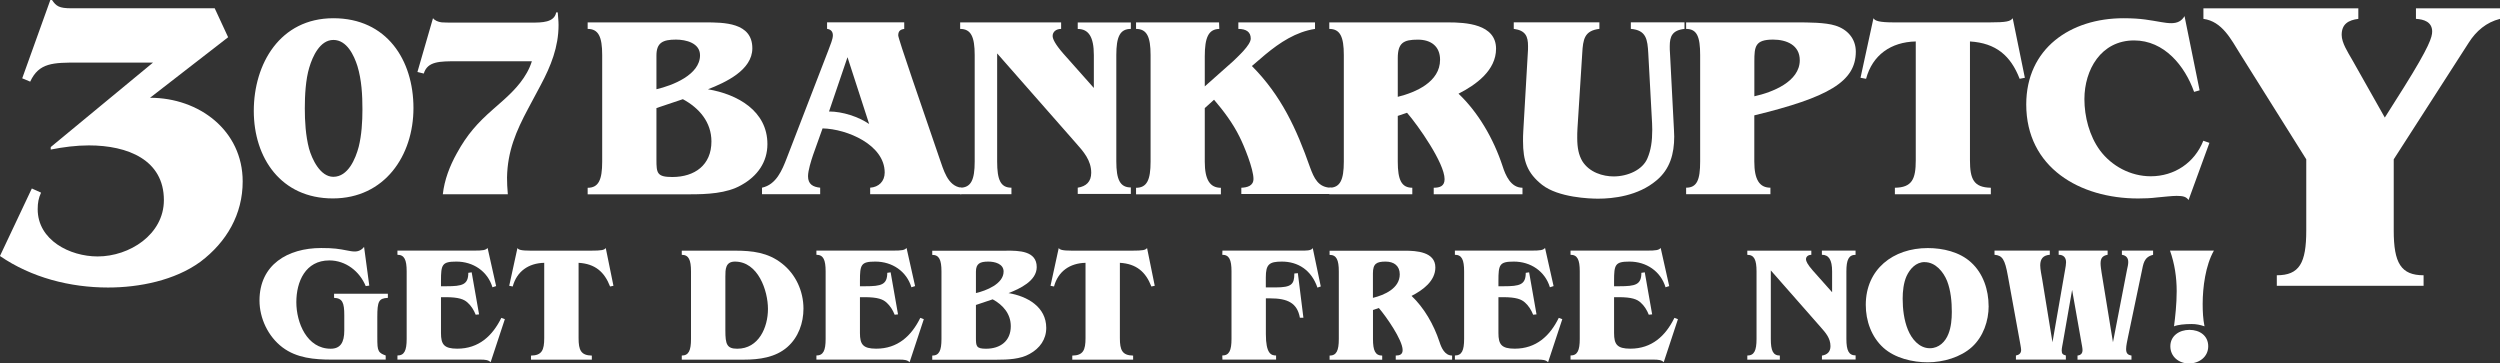
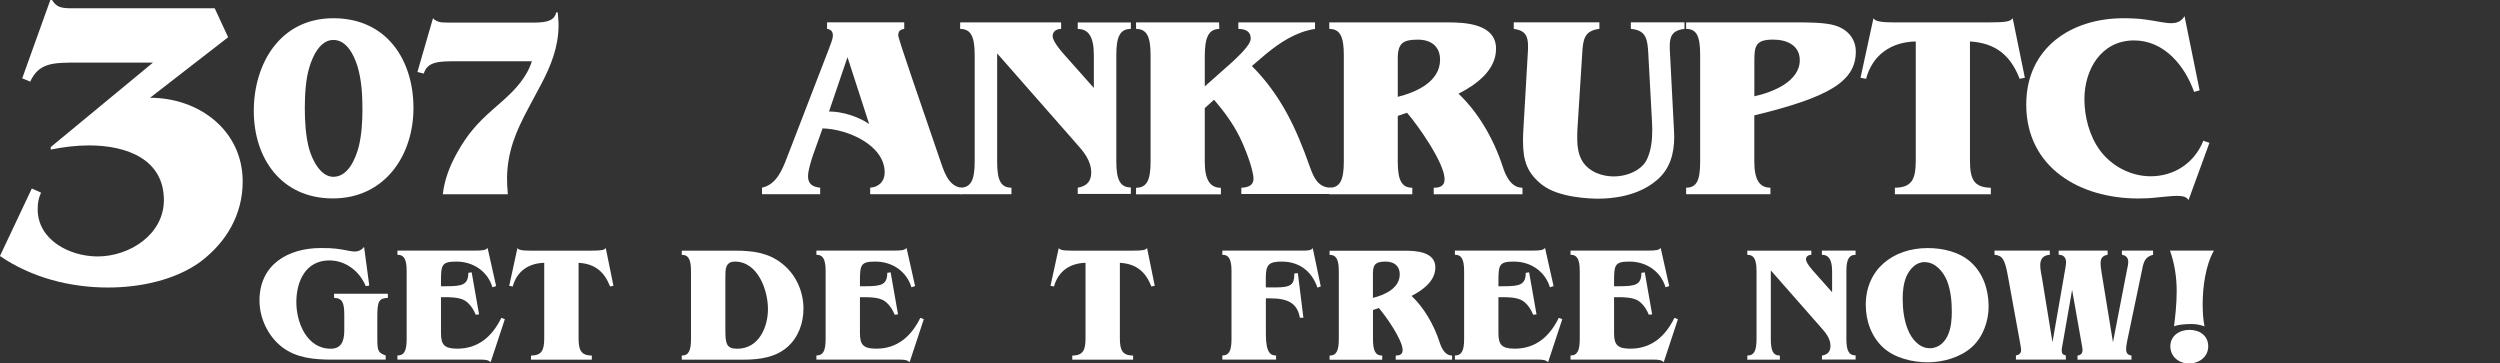
<svg xmlns="http://www.w3.org/2000/svg" width="564" height="82" viewBox="0 0 564 82" fill="none">
  <rect x="0" y="0" width="564" height="82" fill="#333333" stroke="none" />
  <g clip-path="url(#clip0_39_578)">
-     <path d="M159 5.052C163.296 5.052 169.728 5.052 169.728 10.89C169.728 15.843 163.642 18.607 159.716 20.143C166.394 21.26 173.129 25.03 173.129 32.515C173.129 36.583 170.858 39.767 167.222 41.768C163.944 43.659 159.414 43.836 155.655 43.836H132.576V42.365C135.026 42.365 135.854 40.596 135.854 36.472V12.415C135.854 8.292 135.015 6.523 132.576 6.523V5.052H158.989H159ZM148.093 20.132C151.672 19.303 157.926 16.893 157.926 12.471C157.926 9.707 154.76 8.933 152.5 8.933C149.513 8.933 148.093 9.64 148.093 12.526V20.132ZM148.093 24.378V36.041C148.093 39.048 148.216 39.933 151.672 39.933C156.74 39.933 160.499 37.224 160.499 31.918C160.499 27.562 157.758 24.378 154.055 22.377L148.093 24.378Z" fill="white" />
    <path d="M204.016 6.523C203.121 6.645 202.64 6.998 202.64 7.993C202.64 8.756 207.831 23.67 211.936 35.688C212.831 38.164 213.726 41.99 216.881 42.343V43.814H196.308V42.343C198.221 42.222 199.586 40.928 199.586 38.927C199.586 32.681 191.117 29.088 185.569 28.966L183.421 34.98C183.007 36.218 182.291 38.452 182.291 39.756C182.291 41.581 183.421 42.178 185.032 42.343V43.814H171.909V42.343C175.131 41.636 176.44 38.397 177.514 35.621L186.878 11.343C187.359 10.05 187.896 8.811 187.896 7.982C187.896 7.098 187.415 6.622 186.587 6.512V5.042H203.994V6.512L204.016 6.523ZM187.023 25.152C190.066 25.152 193.702 26.335 196.084 27.982L191.196 12.902L187.023 25.163V25.152Z" fill="white" />
    <path d="M255.118 6.523C252.668 6.523 251.84 8.292 251.84 12.415V36.395C251.84 40.519 252.679 42.288 255.118 42.288V43.758H243.137V42.343C245.05 42.045 246.179 40.983 246.179 38.982C246.179 36.152 244.445 34.206 242.667 32.205L224.958 12.05V36.45C224.958 40.574 225.73 42.343 228.18 42.343V43.813H216.612V42.343C219.062 42.343 219.89 40.574 219.89 36.45V12.415C219.89 8.292 219.051 6.523 216.612 6.523V5.052H239.389V6.523C238.259 6.523 237.476 7.175 237.476 8.115C237.476 8.767 238.013 9.939 239.859 12.062L246.772 19.845V12.426C246.772 8.303 245.575 6.534 243.137 6.534V5.063H255.118V6.534V6.523Z" fill="white" />
    <path d="M296.677 6.523C292.381 7.175 288.746 9.585 285.468 12.294L282.425 14.892C289.048 21.547 292.504 29.087 295.547 37.755C296.442 40.176 297.393 42.354 300.38 42.354V43.769H280.042V42.354C281.351 42.299 282.783 41.945 282.783 40.353C282.783 38.109 280.691 32.924 279.617 30.812C278.129 27.805 276.104 25.096 273.889 22.498L271.797 24.389V36.472C271.797 40.596 272.994 42.365 275.433 42.365V43.836H256.292V42.365C258.742 42.365 259.57 40.596 259.57 36.472V12.415C259.57 8.292 258.731 6.523 256.292 6.523V5.052H275.019L275.075 6.523C272.625 6.578 271.797 8.468 271.797 12.714V19.491L278.174 13.831C279.192 12.824 282.168 10.182 282.168 8.701C282.168 7.219 281.15 6.523 279.371 6.523V5.052H296.666V6.523H296.677Z" fill="white" />
    <path d="M343.483 43.825H323.448V42.354C324.824 42.354 325.898 42 325.898 40.408C325.898 36.815 319.935 28.325 317.429 25.439L315.337 26.146V36.461C315.337 40.585 316.176 42.354 318.615 42.354V43.825H299.888V42.354C302.338 42.354 303.166 40.585 303.166 36.461V12.415C303.166 8.292 302.327 6.523 299.888 6.523V5.052H326.714C330.652 5.052 337.51 5.406 337.51 11C337.51 15.887 332.979 19.137 329.041 21.138C333.449 25.317 336.917 31.21 338.997 37.523C339.657 39.59 340.843 42.354 343.472 42.354V43.825H343.483ZM315.337 21.846C319.387 20.84 324.88 18.485 324.88 13.477C324.88 10.47 322.855 8.944 319.868 8.944C316.646 8.944 315.337 9.651 315.337 13.134V21.857V21.846Z" fill="white" />
    <path d="M380.031 6.523C377.234 6.821 376.697 8.237 376.697 10.415C376.697 10.945 376.697 11.476 376.753 12.062L377.648 29.331C377.648 29.861 377.704 30.337 377.704 30.801C377.704 34.693 376.753 38.164 373.71 40.696C369.538 44.234 363.877 44.82 360.532 44.82C358.686 44.82 351.594 44.588 347.891 41.691C344.546 39.038 343.595 36.329 343.595 31.852C343.595 31.144 343.595 30.381 343.651 29.607L344.669 12.051C344.725 11.465 344.725 10.934 344.725 10.403C344.725 8.226 344.188 6.866 341.503 6.512V5.042H360.823V6.512C357.422 6.921 357.131 8.867 356.952 12.051L355.878 28.966C355.823 29.729 355.823 30.436 355.823 31.089C355.823 33.444 356.18 34.98 356.952 36.329C358.563 38.927 361.662 39.801 364.045 39.801C367.211 39.801 370.6 38.33 371.674 35.677C372.446 33.853 372.748 31.907 372.748 29.253C372.748 28.369 372.692 27.308 372.625 26.246L371.853 12.051C371.674 8.922 371.439 6.81 367.916 6.512V5.042H380.02V6.512L380.031 6.523Z" fill="white" />
    <path d="M405.369 5.052C407.819 5.052 411.813 5.052 414.017 5.76C416.758 6.589 418.671 8.712 418.671 11.652C418.671 18.43 412.473 21.967 395.771 26.025V36.45C395.771 40.574 396.968 42.343 399.407 42.343V43.813H380.389V42.343C382.839 42.343 383.555 40.574 383.555 36.45V12.415C383.555 8.292 382.839 6.523 380.389 6.523V5.052H405.369ZM395.771 21.724C399.821 20.84 406.029 18.43 406.029 13.587C406.029 10.171 403.043 8.933 400.011 8.933C395.961 8.933 395.782 10.47 395.782 13.886V21.724H395.771Z" fill="white" />
    <path d="M456.829 17.545L455.632 17.778C453.607 12.537 450.263 9.707 444.423 9.353V36.163C444.423 40.409 445.262 42.288 449.133 42.354V43.825H427.486V42.354C431.357 42.299 432.196 40.409 432.196 36.163V9.353C426.591 9.475 422.418 12.416 420.986 17.778L419.733 17.545L422.653 4.113C423.011 4.699 423.85 5.053 427.363 5.053H448.764C452.701 5.053 453.529 4.82 454.066 4.113L456.807 17.545H456.829Z" fill="white" />
    <path d="M496.241 20.375L494.988 20.729C492.896 14.837 488.253 9.121 481.452 9.121C474.001 9.121 470.242 15.721 470.242 22.377C470.242 26.323 471.372 30.691 473.755 33.93C476.384 37.468 480.669 39.767 485.199 39.767C490.569 39.767 495.1 36.705 497.069 31.752L498.445 32.227L493.735 45.129C493.198 44.366 492.482 44.19 491.05 44.19C490.032 44.19 488.007 44.422 486.642 44.543C485.21 44.72 483.779 44.775 482.347 44.775C469.224 44.775 457.12 37.821 457.12 23.559C457.12 10.945 467.076 4.113 479.058 4.113C483.174 4.113 485.143 4.588 487.638 4.997C488.354 5.119 489.126 5.229 489.842 5.229C491.218 5.229 492.169 4.754 492.829 3.637L496.23 20.375H496.241Z" fill="white" />
    <path d="M93.277 24.378C93.277 35.102 86.777 44.764 75.087 44.764C63.396 44.764 57.255 35.633 57.255 25.019C57.255 14.406 63.161 4.113 75.21 4.113C87.258 4.113 93.277 13.543 93.277 24.378ZM69.784 15.191C68.945 17.954 68.766 21.559 68.766 24.444C68.766 27.33 68.945 30.569 69.717 33.521C70.377 35.876 72.223 39.889 75.198 39.889C78.532 39.889 80.21 35.821 80.926 33.112C81.586 30.459 81.765 27.451 81.765 24.687C81.765 21.448 81.586 18.032 80.635 14.903C79.864 12.482 78.252 9.01 75.21 9.01C72.167 9.01 70.5 12.78 69.784 15.202V15.191Z" fill="white" />
    <path d="M125.831 2.808C125.886 3.748 126.01 4.698 126.01 5.638C126.01 10.591 124.276 14.892 122.016 19.137L119.152 24.499C116.411 29.629 114.498 34.107 114.386 40.054C114.386 41.171 114.442 42.531 114.565 43.825H99.899C100.257 40.585 101.454 37.456 103.065 34.571C105.392 30.326 107.719 27.738 111.288 24.61L113.435 22.719C116.232 20.243 118.861 17.413 119.991 13.819H103.121C99.183 13.819 96.442 13.819 95.603 16.594L94.171 16.241L97.684 4.101C98.098 4.632 98.814 4.931 99.597 5.041C100.369 5.096 101.152 5.096 101.745 5.096H119.991C122.195 5.096 125.059 5.096 125.473 2.797H125.831V2.808Z" fill="white" />
-     <path d="M564 4.256C560.924 5.019 558.608 7.02 556.975 9.585L540.026 35.942V52.017C540.026 59.347 541.66 62.1 546.761 62.1V64.477H513.648V62.1C518.749 62.1 520.293 59.336 520.293 52.017V35.942L505.369 12.15C503.344 8.911 501.331 4.82 497.091 4.256V1.879H532.039V4.256C529.824 4.544 528.28 5.395 528.28 7.872C528.28 9.674 529.723 11.863 530.596 13.388L538.013 26.523L542.342 19.668C548.115 10.437 548.696 8.347 548.696 7.109C548.696 4.92 546.772 4.345 545.038 4.256V1.879H564V4.256Z" fill="white" />
    <path d="M51.449 8.413L33.852 22.056C44.916 22.056 54.749 29.441 54.749 40.939C54.749 48.324 51.158 54.582 45.195 59.071C39.423 63.272 31.39 64.864 24.387 64.864C15.785 64.864 7.081 62.619 -0.011 57.755L7.182 42.52L9.263 43.46C8.692 44.676 8.502 45.793 8.502 47.197C8.502 54.206 15.785 57.854 22.027 57.854C29.22 57.854 36.973 52.901 36.973 45.14C36.973 36.075 28.84 32.802 20.047 32.802C17.206 32.802 14.274 33.178 11.444 33.742V33.178L34.523 14.118H17.686C12.015 14.118 8.793 14.118 6.813 18.419L5.012 17.667L11.355 0H11.735C12.686 1.404 13.346 1.868 16.087 1.868H48.439L51.471 8.413H51.449Z" fill="white" />
    <path d="M83.298 64.433L82.504 64.543C81.139 61.215 78.006 58.75 74.304 58.75C68.9 58.75 66.853 63.537 66.853 68.169C66.853 72.802 69.236 78.672 74.606 78.672C76.798 78.672 77.671 77.257 77.671 74.56V71.121C77.671 68.28 77.257 67.274 75.366 67.197V66.268H87.504V67.197C85.457 67.307 85.121 67.948 85.121 71.53V75.864C85.121 77.887 85.155 78.595 85.457 79.148C85.759 79.745 86.408 79.966 87.012 80.198V81.127H74.841C70.948 81.127 66.943 80.795 63.721 78.363C60.465 75.897 58.541 71.785 58.541 67.793C58.541 59.723 64.895 55.953 72.458 55.953C75.299 55.953 76.429 56.141 78.353 56.517C78.924 56.627 79.483 56.738 80.054 56.738C80.882 56.738 81.642 56.362 82.134 55.688L83.309 64.433H83.298Z" fill="white" />
    <path d="M111.925 64.543L111.097 64.809C110.001 61.182 106.746 59.015 102.964 59.015C99.709 59.015 99.485 59.69 99.485 63.382V64.576H100.694C104.285 64.576 105.649 64.245 105.649 61.547L106.41 61.437L108.077 70.922L107.316 71C106.902 69.949 106.298 68.977 105.459 68.236C104.665 67.528 103.535 67.042 100.503 67.042H99.485V75.146C99.485 77.688 100.168 78.661 103.155 78.661C107.999 78.661 111.097 75.787 113.1 71.707L113.894 72.006L110.683 81.724C110.225 81.204 109.431 81.127 108.412 81.127H89.663V80.198C91.218 80.198 91.744 79.081 91.744 76.461V61.215C91.744 58.595 91.218 57.479 89.663 57.479V56.539H106.824C109.05 56.539 109.542 56.428 110.001 55.942L111.925 64.532V64.543Z" fill="white" />
    <path d="M138.393 64.477L137.633 64.631C136.346 61.304 134.232 59.513 130.529 59.291V76.295C130.529 78.982 131.055 80.176 133.516 80.22V81.148H119.79V80.22C122.251 80.187 122.777 78.982 122.777 76.295V59.291C119.219 59.369 116.579 61.237 115.673 64.631L114.879 64.477L116.736 55.953C116.959 56.328 117.496 56.55 119.722 56.55H133.292C135.787 56.55 136.313 56.406 136.659 55.953L138.393 64.477Z" fill="white" />
    <path d="M165.835 56.55C169.728 56.55 173.241 56.959 176.384 59.424C179.528 61.856 181.262 65.704 181.262 69.629C181.262 72.846 180.132 76.096 177.626 78.296C174.941 80.651 171.272 81.138 167.793 81.138H153.809V80.209C155.364 80.209 155.89 79.092 155.89 76.472V61.226C155.89 58.606 155.364 57.489 153.809 57.489V56.55H165.835ZM163.642 74.559C163.642 77.666 163.978 78.672 166.327 78.672C171.171 78.672 173.252 73.852 173.252 69.706C173.252 65.56 171.026 59.015 165.801 59.015C163.642 59.015 163.642 60.806 163.642 62.376V74.559Z" fill="white" />
    <path d="M206.443 64.543L205.616 64.809C204.519 61.182 201.264 59.015 197.483 59.015C194.227 59.015 194.004 59.69 194.004 63.382V64.576H195.212C198.803 64.576 200.168 64.245 200.168 61.547L200.928 61.437L202.595 70.922L201.834 71C201.421 69.949 200.816 68.977 199.977 68.236C199.183 67.528 198.053 67.042 195.022 67.042H194.004V75.146C194.004 77.688 194.686 78.661 197.673 78.661C202.517 78.661 205.616 75.787 207.618 71.707L208.412 72.006L205.202 81.724C204.743 81.204 203.949 81.127 202.931 81.127H184.182V80.198C185.737 80.198 186.262 79.081 186.262 76.461V61.215C186.262 58.595 185.737 57.479 184.182 57.479V56.539H201.342C203.568 56.539 204.061 56.428 204.519 55.942L206.443 64.532V64.543Z" fill="white" />
-     <path d="M227.083 56.55C229.802 56.55 233.885 56.55 233.885 60.254C233.885 63.393 230.026 65.151 227.531 66.124C231.771 66.832 236.033 69.231 236.033 73.974C236.033 76.549 234.601 78.573 232.285 79.844C230.205 81.038 227.329 81.149 224.947 81.149H210.314V80.22C211.869 80.22 212.395 79.103 212.395 76.483V61.237C212.395 58.617 211.869 57.501 210.314 57.501V56.561H227.061L227.083 56.55ZM220.17 66.113C222.441 65.593 226.412 64.057 226.412 61.26C226.412 59.502 224.41 59.015 222.967 59.015C221.076 59.015 220.17 59.468 220.17 61.293V66.113ZM220.17 68.811V76.207C220.17 78.108 220.248 78.672 222.441 78.672C225.651 78.672 228.034 76.959 228.034 73.587C228.034 70.823 226.3 68.799 223.951 67.528L220.17 68.799V68.811Z" fill="white" />
    <path d="M260.51 64.477L259.749 64.631C258.463 61.304 256.348 59.513 252.645 59.291V76.295C252.645 78.982 253.171 80.176 255.632 80.22V81.148H241.906V80.22C244.367 80.187 244.893 78.982 244.893 76.295V59.291C241.336 59.369 238.695 61.237 237.789 64.631L236.995 64.477L238.852 55.953C239.076 56.328 239.613 56.55 241.839 56.55H255.409C257.903 56.55 258.429 56.406 258.776 55.953L260.51 64.477Z" fill="white" />
    <path d="M297.975 64.621L297.214 64.886C295.849 60.884 292.784 59.015 289.193 59.015C286.318 59.015 285.569 59.646 285.569 62.564V64.842H287.728C291.397 64.842 292.001 64.134 292.001 61.702L292.795 61.624L294.048 71.674H293.254C292.65 68.346 290.491 67.307 286.52 67.307H285.58V75.378C285.58 79.822 286.788 80.198 287.884 80.198V81.127H275.78L275.747 80.198C277.302 80.198 277.827 79.081 277.827 76.461V61.215C277.827 58.595 277.302 57.479 275.747 57.479L275.78 56.539H294.227C295.592 56.539 296.04 56.24 296.151 55.942L297.964 64.61L297.975 64.621Z" fill="white" />
    <path d="M327.587 81.138H314.878V80.209C315.751 80.209 316.433 79.988 316.433 78.971C316.433 76.693 312.652 71.309 311.064 69.485L309.744 69.938V76.483C309.744 79.104 310.269 80.22 311.824 80.22V81.149H299.955V80.22C301.51 80.22 302.036 79.104 302.036 76.483V61.238C302.036 58.617 301.51 57.501 299.955 57.501V56.561H316.97C319.465 56.561 323.817 56.782 323.817 60.331C323.817 63.427 320.942 65.483 318.447 66.754C321.244 69.408 323.436 73.145 324.756 77.147C325.17 78.451 325.931 80.209 327.598 80.209V81.138H327.587ZM309.732 67.197C312.305 66.566 315.785 65.063 315.785 61.89C315.785 59.988 314.498 59.015 312.607 59.015C310.56 59.015 309.732 59.469 309.732 61.669V67.197Z" fill="white" />
    <path d="M350.486 64.543L349.659 64.809C348.562 61.182 345.307 59.015 341.526 59.015C338.27 59.015 338.046 59.69 338.046 63.382V64.576H339.255C342.846 64.576 344.21 64.245 344.21 61.547L344.971 61.437L346.638 70.922L345.877 71C345.463 69.949 344.859 68.977 344.02 68.236C343.226 67.528 342.096 67.042 339.064 67.042H338.046V75.146C338.046 77.688 338.729 78.661 341.716 78.661C346.56 78.661 349.659 75.787 351.661 71.707L352.455 72.006L349.245 81.724C348.786 81.204 347.992 81.127 346.974 81.127H328.224V80.198C329.779 80.198 330.305 79.081 330.305 76.461V61.215C330.305 58.595 329.779 57.479 328.224 57.479V56.539H345.385C347.611 56.539 348.104 56.428 348.562 55.942L350.486 64.532V64.543Z" fill="white" />
    <path d="M376.574 64.543L375.746 64.809C374.65 61.182 371.395 59.015 367.614 59.015C364.358 59.015 364.134 59.69 364.134 63.382V64.576H365.343C368.934 64.576 370.298 64.245 370.298 61.547L371.059 61.437L372.726 70.922L371.965 71C371.551 69.949 370.947 68.977 370.108 68.236C369.314 67.528 368.184 67.042 365.152 67.042H364.134V75.146C364.134 77.688 364.817 78.661 367.804 78.661C372.648 78.661 375.746 75.787 377.749 71.707L378.543 72.006L375.333 81.724C374.874 81.204 374.08 81.127 373.062 81.127H354.312V80.198C355.867 80.198 356.393 79.081 356.393 76.461V61.215C356.393 58.595 355.867 57.479 354.312 57.479V56.539H371.473C373.699 56.539 374.191 56.428 374.65 55.942L376.574 64.532V64.543Z" fill="white" />
    <path d="M418.626 57.489C417.071 57.489 416.545 58.606 416.545 61.226V76.439C416.545 79.059 417.071 80.176 418.626 80.176V81.115H411.03V80.22C412.238 80.032 412.954 79.358 412.954 78.086C412.954 76.295 411.858 75.057 410.728 73.785L399.496 61.005V76.472C399.496 79.092 399.988 80.209 401.532 80.209V81.138H394.194V80.209C395.749 80.209 396.274 79.092 396.274 76.472V61.226C396.274 58.606 395.749 57.489 394.194 57.489V56.55H408.636V57.489C407.92 57.489 407.428 57.898 407.428 58.495C407.428 58.904 407.763 59.656 408.938 60.994L413.323 65.925V61.215C413.323 58.595 412.563 57.478 411.019 57.478V56.539H418.615V57.478L418.626 57.489Z" fill="white" />
    <path d="M448.64 69.032C448.64 72.393 447.432 75.942 444.893 78.263C442.32 80.618 438.348 81.735 434.914 81.735C431.48 81.735 427.508 80.806 424.891 78.451C422.172 75.986 420.919 72.359 420.919 68.777C420.919 60.74 427.083 55.964 434.903 55.964C438.304 55.964 442.085 56.826 444.658 59.181C447.421 61.68 448.629 65.416 448.629 69.043L448.64 69.032ZM434.198 59.126C432.229 59.126 430.876 60.663 430.115 62.299C429.433 63.836 429.242 65.737 429.242 67.384C429.242 69.706 429.544 72.238 430.417 74.372C431.245 76.428 432.945 78.562 435.373 78.562C437.42 78.562 438.885 77.102 439.568 75.311C440.172 73.819 440.329 71.984 440.329 70.38C440.329 68.059 440.105 65.56 439.266 63.393C438.438 61.337 436.659 59.137 434.198 59.137V59.126Z" fill="white" />
    <path d="M485.736 57.489C483.622 58.009 483.544 59.546 483.163 61.304L480.065 76.096C479.919 76.848 479.651 77.965 479.651 78.716C479.651 79.645 479.953 80.065 480.859 80.209V81.138H468.687V80.209C469.403 80.131 469.817 79.755 469.817 78.971C469.817 78.484 469.627 77.699 469.549 77.18L467.468 65.405L465.387 77.29C465.309 77.776 465.119 78.561 465.119 79.081C465.119 79.833 465.387 80.01 466.058 80.198V81.126H454.793V80.198C455.476 80.087 455.968 79.711 455.968 78.96C455.968 78.506 455.666 77.058 455.588 76.572L452.981 62.265C452.299 58.451 451.728 57.633 449.961 57.478V56.539H462.434V57.478C460.957 57.589 460.275 58.374 460.275 59.866C460.275 60.762 460.577 62.144 460.734 63.084L463.038 77.213L465.913 60.696C465.991 60.209 466.103 59.689 466.103 59.159C466.103 58.075 465.499 57.478 464.436 57.478V56.539H475.478V57.478C474.27 57.699 473.889 58.296 473.889 59.457C473.889 60.021 474.035 60.917 474.113 61.48L476.686 77.213L479.863 60.806C479.975 60.286 480.132 59.689 480.132 59.126C480.132 58.153 479.639 57.633 478.7 57.478V56.539H485.736V57.478V57.489Z" fill="white" />
    <path d="M499.451 56.55C497.561 59.877 496.923 64.808 496.923 68.578C496.923 70.259 497.002 71.983 497.337 73.62C496.386 73.288 495.447 73.1 494.462 73.1C492.84 73.1 491.33 73.255 490.457 73.62C490.726 71.563 491.061 68.611 491.061 65.693C491.061 62.586 490.603 59.49 489.551 56.539H499.463L499.451 56.55ZM493.824 82C491.553 82 489.629 80.463 489.629 78.119C489.629 75.775 491.632 74.416 493.936 74.416C496.241 74.416 498.176 75.72 498.176 78.119C498.176 80.518 496.129 82 493.824 82Z" fill="white" />
  </g>
  <defs>
    <clipPath id="clip0_39_578">
      <rect width="564" height="82" fill="white" />
    </clipPath>
  </defs>
</svg>